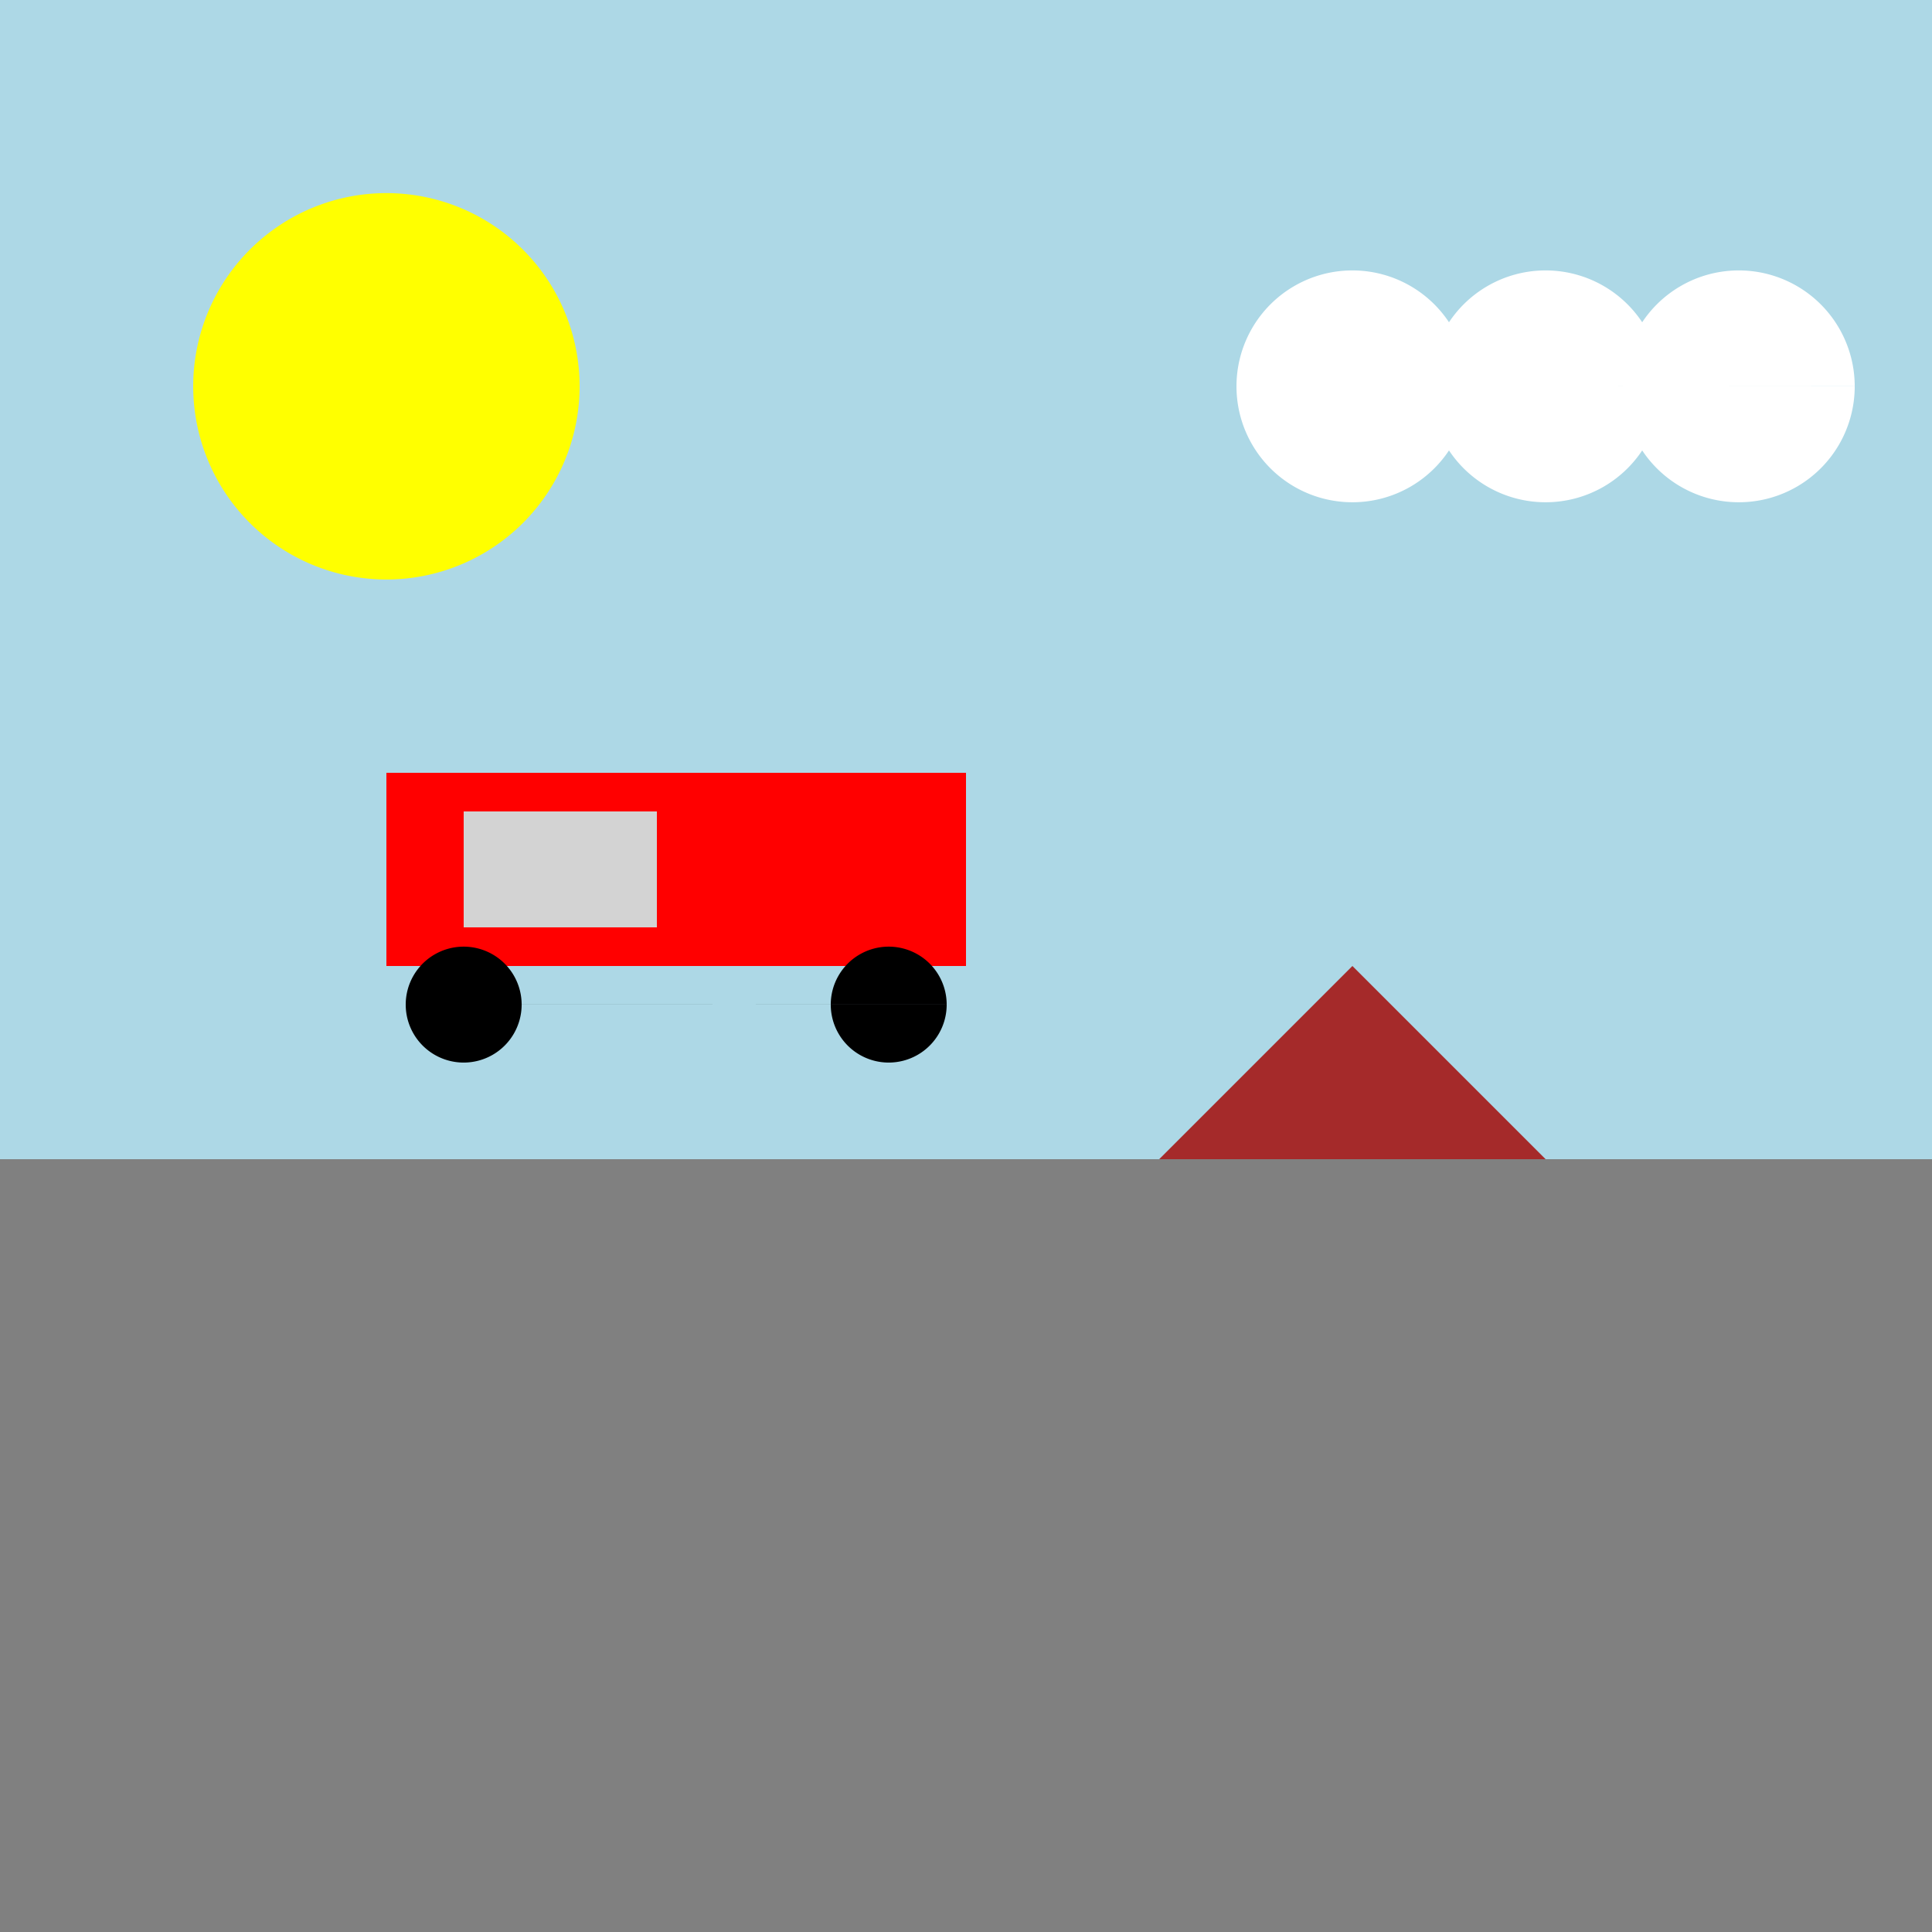
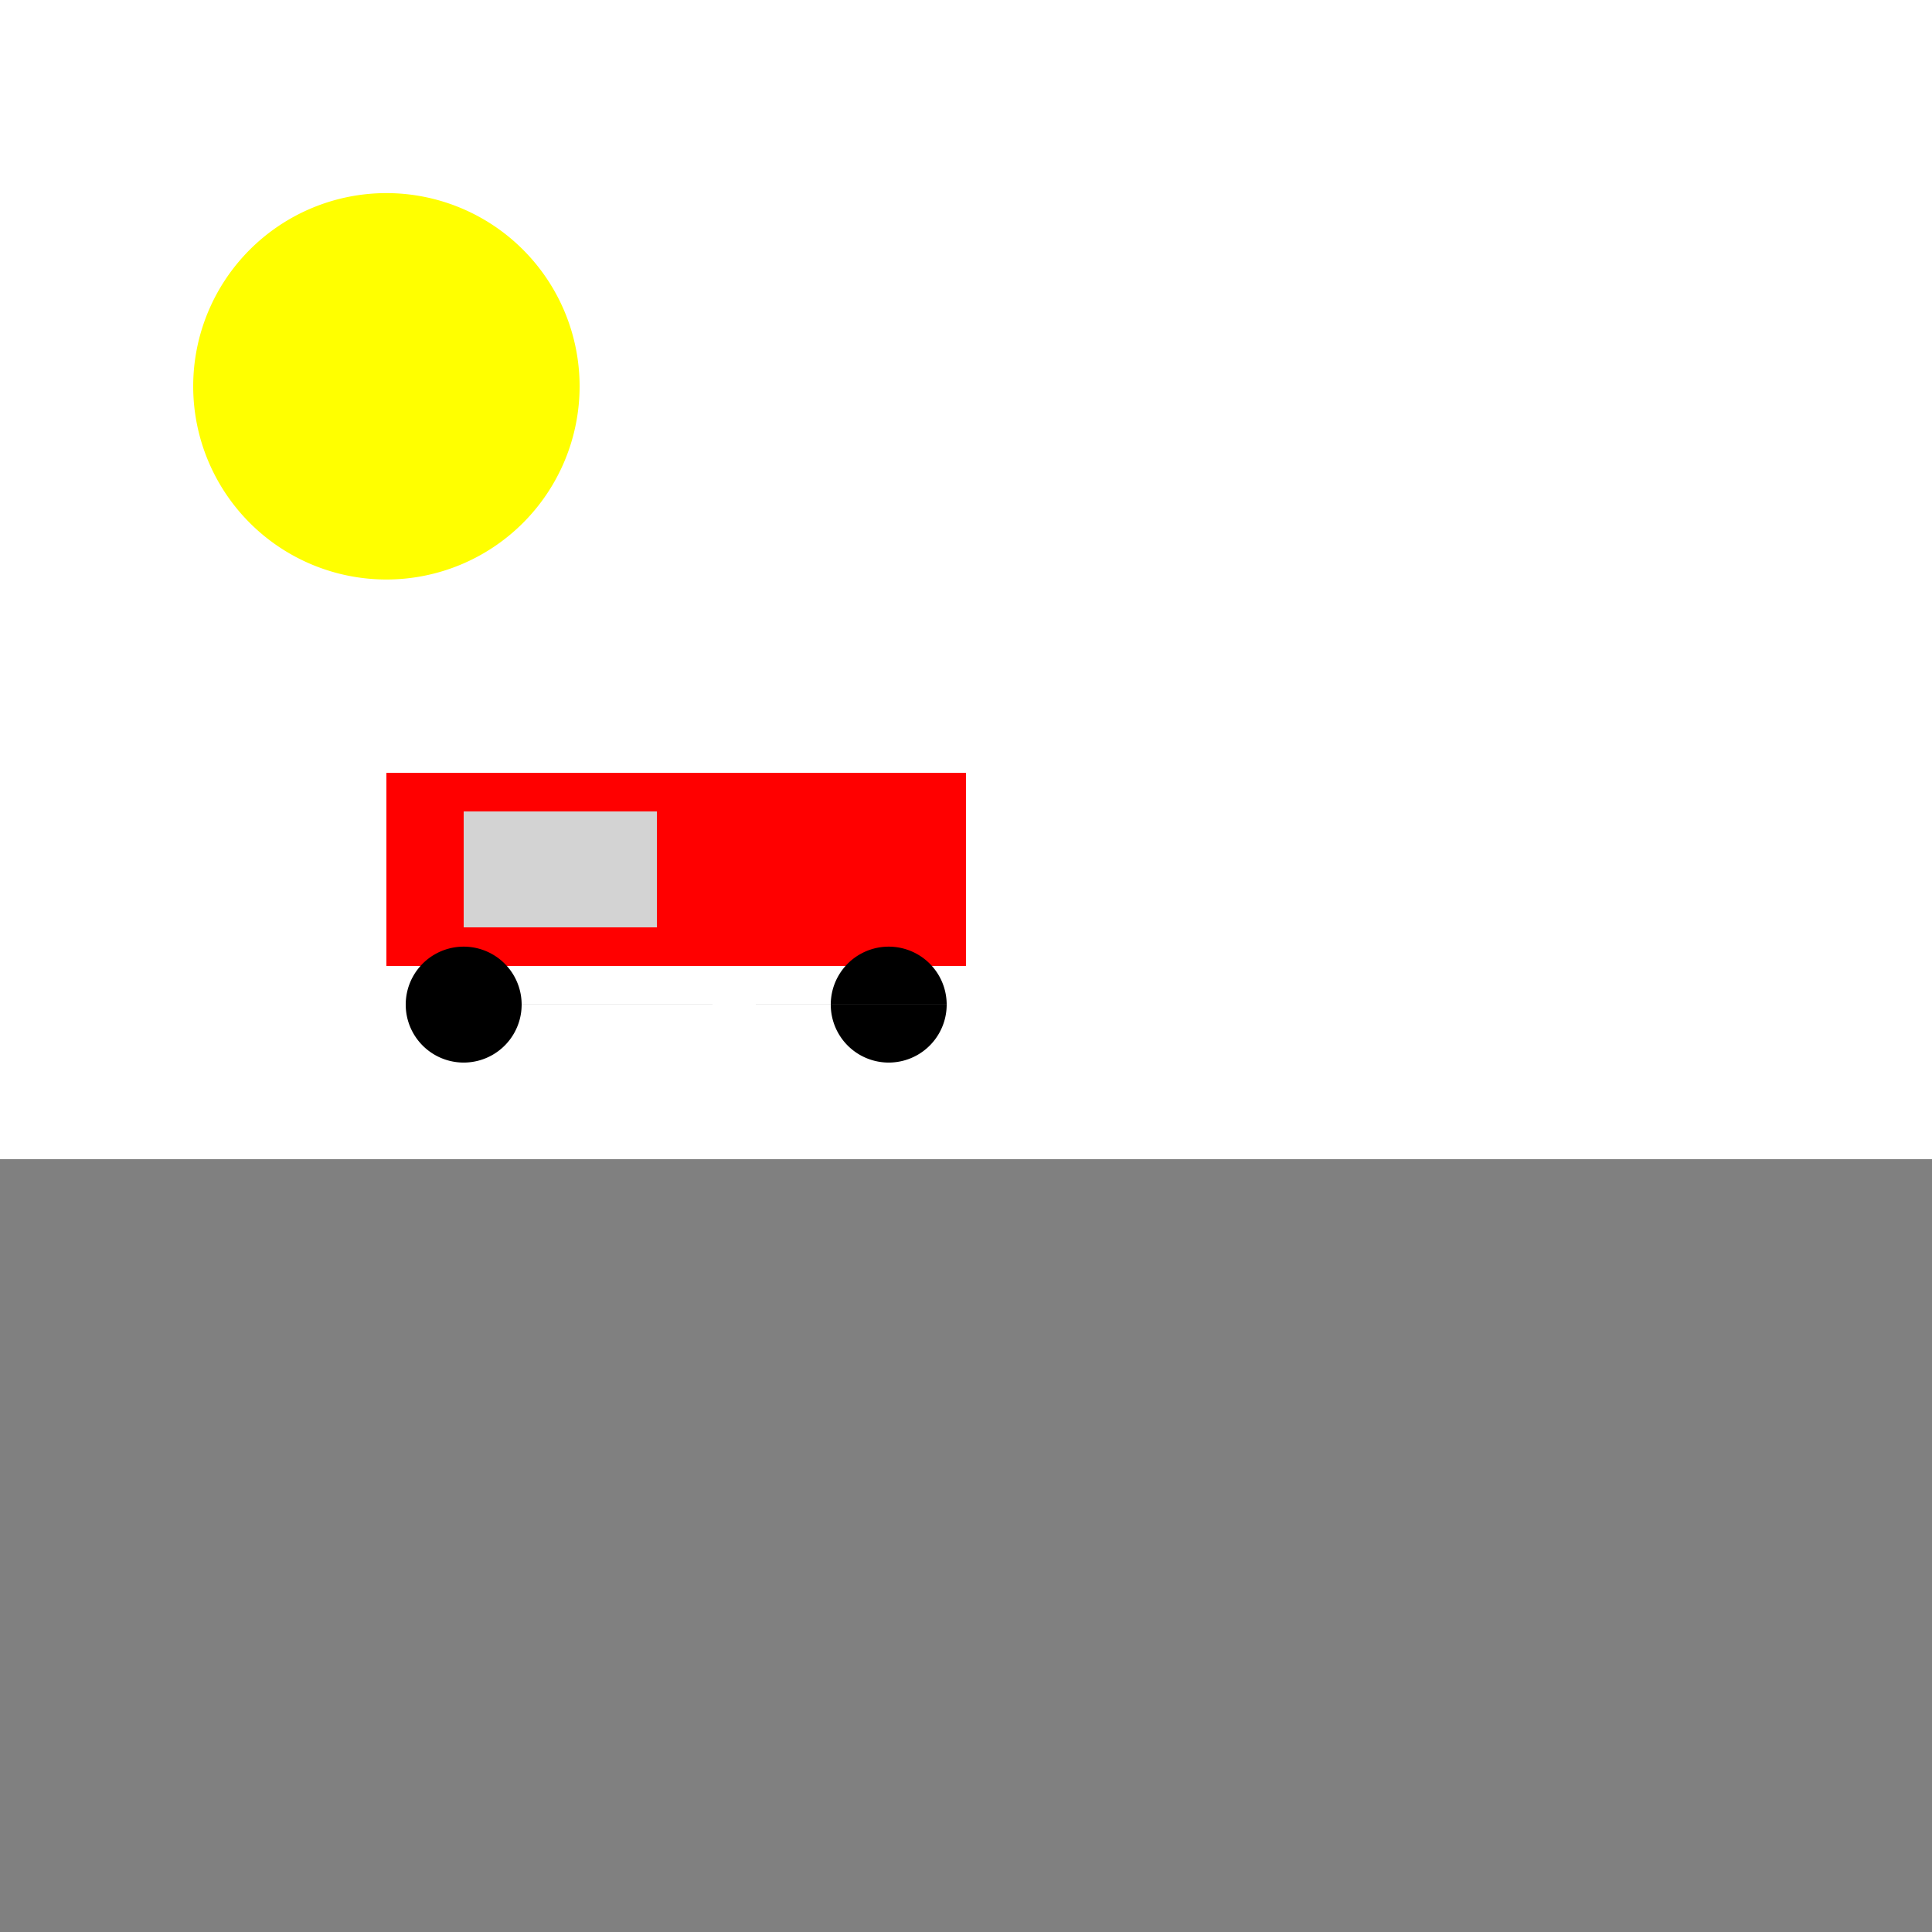
<svg xmlns="http://www.w3.org/2000/svg" width="500" height="500">
  <defs />
  <g>
-     <rect fill="lightblue" stroke="none" x="0" y="0" width="512" height="512" />
    <rect fill="red" stroke="none" x="100" y="200" width="150" height="50" />
    <rect fill="lightgray" stroke="none" x="120" y="210" width="50" height="30" />
    <path fill="black" stroke="none" paint-order="stroke fill markers" d=" M 135 260 A 15 15 0 1 1 135 259.985 L 245 260 A 15 15 0 1 1 245 259.985" />
    <rect fill="gray" stroke="none" x="0" y="300" width="512" height="200" />
-     <path fill="brown" stroke="none" paint-order="stroke fill markers" d=" M 300 300 L 350 250 L 400 300 Z" />
+     <path fill="brown" stroke="none" paint-order="stroke fill markers" d=" M 300 300 L 350 250 Z" />
    <path fill="white" stroke="none" paint-order="stroke fill markers" d=" M 380 100 A 30 30 0 1 1 380 99.97 L 430 100 A 30 30 0 1 1 430 99.97 L 480 100 A 30 30 0 1 1 480 99.97" />
    <path fill="yellow" stroke="none" paint-order="stroke fill markers" d=" M 150 100 A 50 50 0 1 1 150 99.95" />
  </g>
</svg>